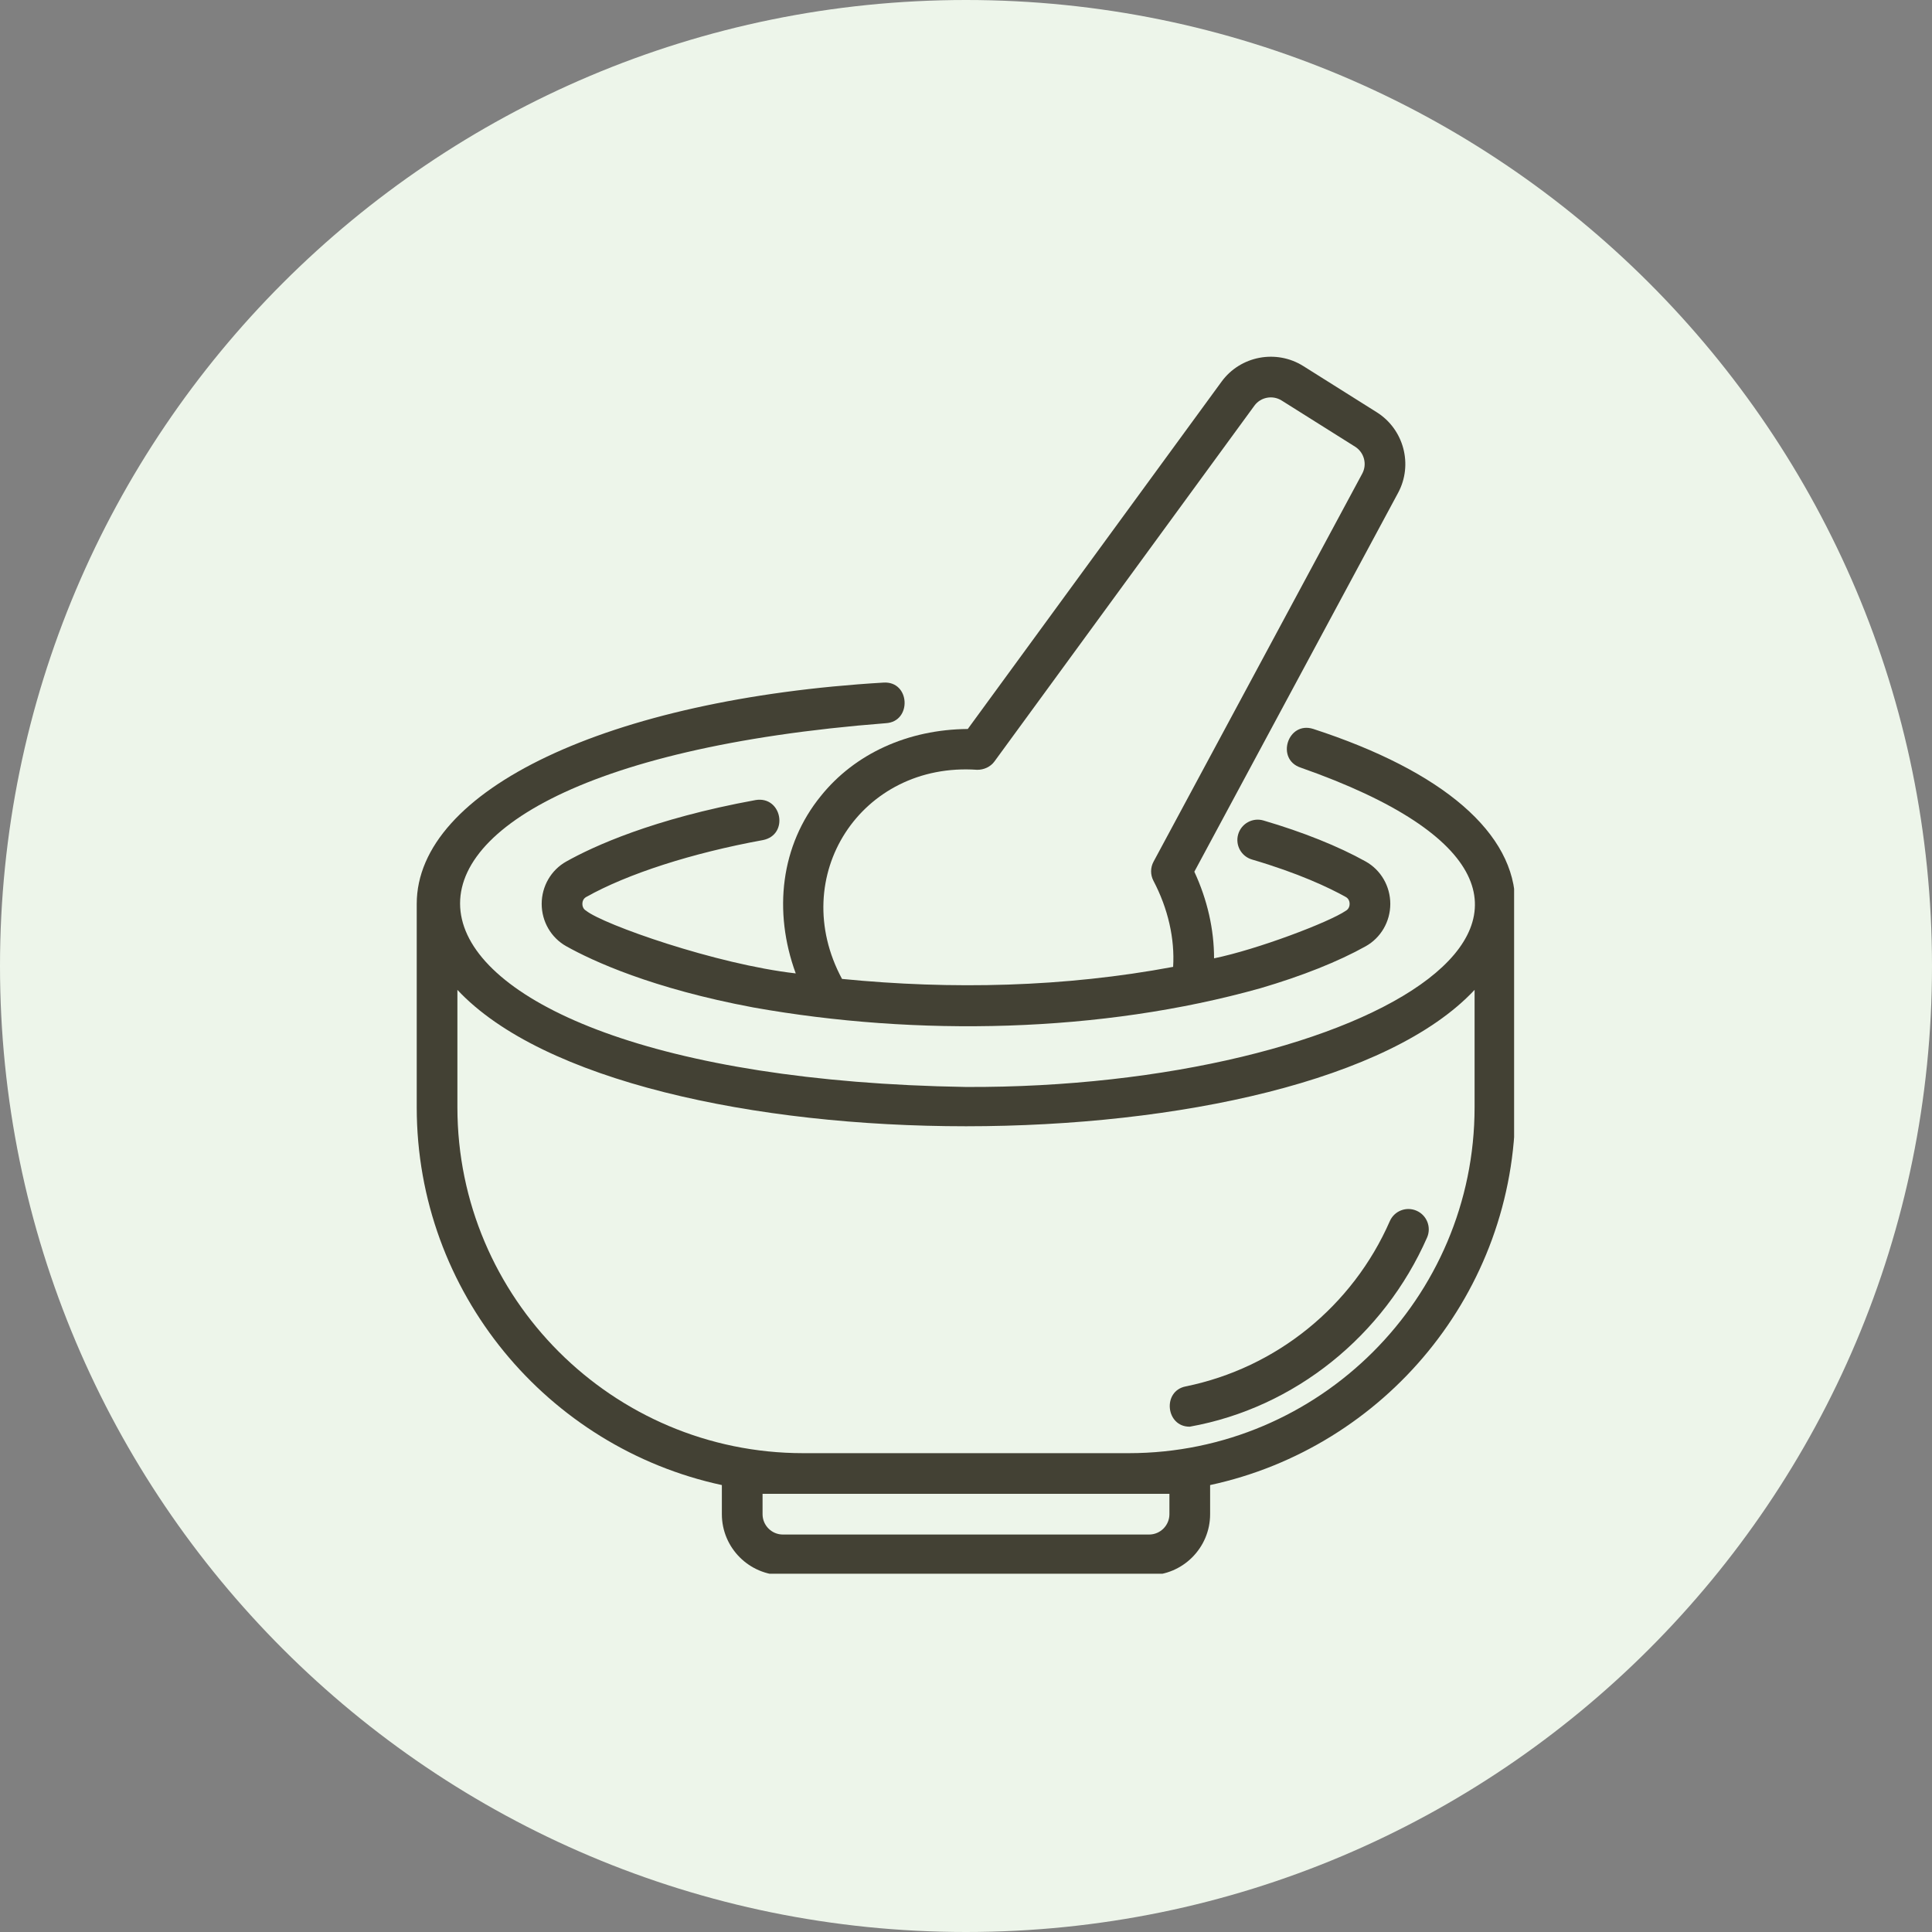
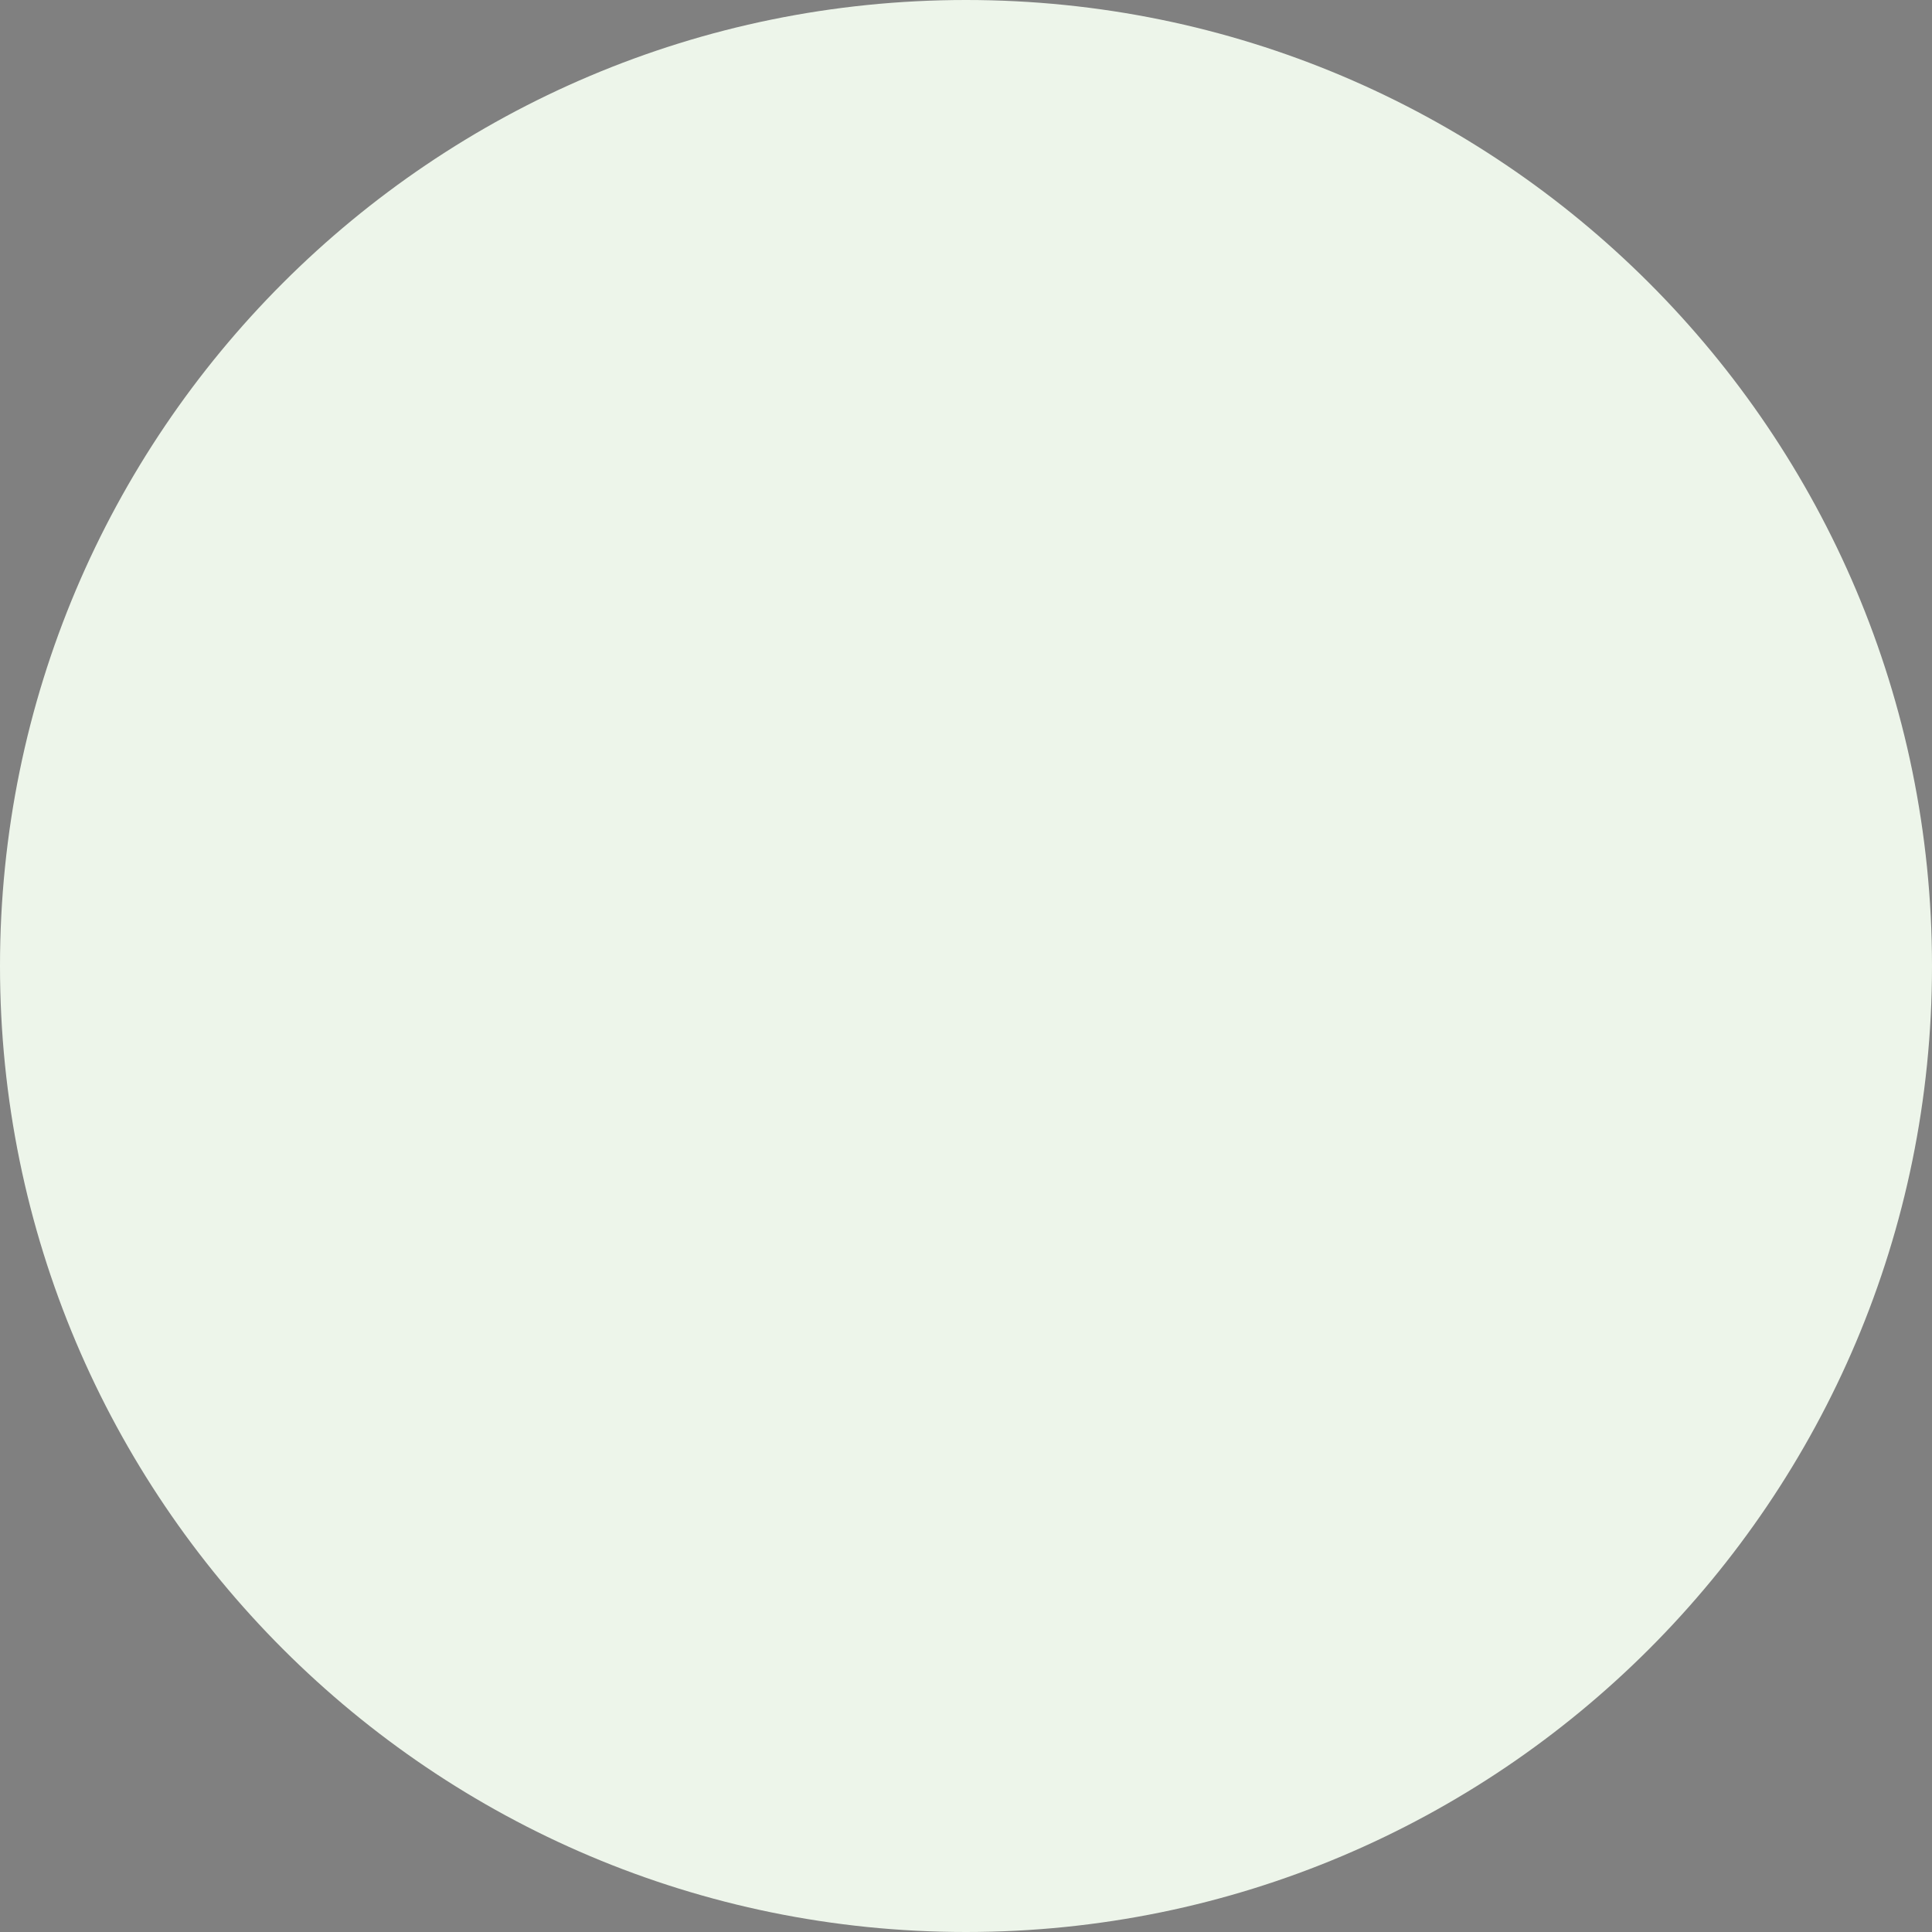
<svg xmlns="http://www.w3.org/2000/svg" width="500" zoomAndPan="magnify" viewBox="0 0 375 375" height="500" preserveAspectRatio="xMidYMid meet" version="1.0">
  <rect x="0" y="0" width="375" height="375" fill="#808080" stroke="none" />
  <defs>
    <clipPath id="0fb654be99">
      <path d="M 187.5 0 C 83.945 0 0 83.945 0 187.5 C 0 291.055 83.945 375 187.5 375 C 291.055 375 375 291.055 375 187.5 C 375 83.945 291.055 0 187.5 0 Z M 187.5 0 " clip-rule="nonzero" />
    </clipPath>
    <clipPath id="590fd71cbc">
      <path d="M 0 0 L 375 0 L 375 375 L 0 375 Z M 0 0 " clip-rule="nonzero" />
    </clipPath>
    <clipPath id="d85885ac18">
      <path d="M 187.5 0 C 83.945 0 0 83.945 0 187.5 C 0 291.055 83.945 375 187.5 375 C 291.055 375 375 291.055 375 187.5 C 375 83.945 291.055 0 187.5 0 Z M 187.5 0 " clip-rule="nonzero" />
    </clipPath>
    <clipPath id="aa9cb76548">
      <rect x="0" width="375" y="0" height="375" />
    </clipPath>
    <clipPath id="7113c081a4">
-       <path d="M 80.887 132 L 293.887 132 L 293.887 305.457 L 80.887 305.457 Z M 80.887 132 " clip-rule="nonzero" />
-     </clipPath>
+       </clipPath>
    <clipPath id="4bbe0a6a90">
-       <path d="M 105 69.207 L 273 69.207 L 273 200 L 105 200 Z M 105 69.207 " clip-rule="nonzero" />
-     </clipPath>
+       </clipPath>
  </defs>
  <g clip-path="url(#0fb654be99)">
    <g transform="matrix(1, 0, 0, 1, 0, 0)">
      <g clip-path="url(#aa9cb76548)">
        <g clip-path="url(#590fd71cbc)">
          <g clip-path="url(#d85885ac18)">
            <rect x="-82.5" width="540" fill="#edf5ea" height="540" y="-82.5" fill-opacity="1" />
          </g>
        </g>
      </g>
    </g>
  </g>
-   <path fill="#434134" d="M 230.93 276.918 C 251.348 273.27 268.633 259.203 276.992 240.207 C 277.867 238.211 276.957 235.879 274.957 235.004 C 272.945 234.121 270.629 235.039 269.758 237.035 C 262.527 253.535 247.719 265.52 230.148 269.102 C 225.551 269.996 226.281 276.965 230.93 276.918 Z M 230.93 276.918 " fill-opacity="1" fill-rule="nonzero" />
  <g clip-path="url(#7113c081a4)">
    <path fill="#434134" d="M 254.898 141.484 C 249.938 139.914 247.578 147.371 252.453 148.992 C 327.414 175.285 265.289 211.312 187.5 210.98 C 66.98 209.004 52.293 149.676 171.941 140.371 C 177.047 140.082 176.691 132.148 171.469 132.492 C 118.137 135.656 80.887 153.32 80.887 175.445 L 80.887 214.93 C 80.887 250.879 106.309 280.973 140.113 288.25 L 140.113 293.902 C 140.113 300.434 145.43 305.75 151.961 305.75 L 223.035 305.75 C 229.57 305.75 234.883 300.434 234.883 293.902 L 234.883 288.25 C 268.688 280.973 294.113 250.879 294.113 214.93 L 294.113 175.445 C 294.113 161.777 280.188 149.715 254.898 141.484 Z M 226.984 293.902 C 226.984 296.078 225.215 297.852 223.035 297.852 L 151.961 297.852 C 149.781 297.852 148.012 296.078 148.012 293.902 L 148.012 289.953 L 226.984 289.953 Z M 286.215 214.93 C 286.215 251.945 256.102 282.059 219.086 282.059 L 155.91 282.059 C 118.895 282.059 88.781 251.945 88.781 214.93 L 88.781 192.133 C 121.793 227.445 253.25 227.418 286.215 192.133 Z M 286.215 214.93 " fill-opacity="1" fill-rule="nonzero" />
  </g>
  <g clip-path="url(#4bbe0a6a90)">
    <path fill="#434134" d="M 159.324 154.504 C 151.551 164.051 150.031 176.863 154.453 188.938 C 138.906 187.16 117.07 179.426 113.77 176.773 C 113.109 176.406 113.039 175.723 113.039 175.445 C 113.039 175.164 113.109 174.48 113.773 174.109 C 121.812 169.598 134.32 165.57 148.09 163.059 C 153.191 162.039 151.777 154.453 146.668 155.289 C 126.691 158.934 115.062 164.332 109.914 167.219 C 106.969 168.867 105.141 172.016 105.141 175.445 C 105.141 178.871 106.969 182.02 109.918 183.668 C 115.031 186.527 126.559 191.871 146.246 195.551 C 178.004 201.207 213.633 200.508 244.602 191.828 C 252.711 189.453 259.793 186.629 265.082 183.668 C 268.031 182.02 269.855 178.871 269.855 175.445 C 269.855 172.016 268.031 168.867 265.078 167.215 C 259.781 164.262 252.918 161.508 245.23 159.254 C 243.141 158.641 240.945 159.844 240.332 161.934 C 239.719 164.027 240.918 166.219 243.012 166.832 C 252.016 169.477 257.891 172.25 261.227 174.109 C 261.887 174.48 261.961 175.164 261.961 175.445 C 261.961 175.723 261.887 176.406 261.227 176.777 C 257.926 179.02 244.062 184.285 235.648 186.012 C 235.652 180.418 234.352 174.645 231.82 169.199 L 271.371 95.656 C 274.309 90.195 272.492 83.328 267.23 80.02 L 252.98 71.059 C 247.715 67.746 240.746 69.082 237.102 74.082 L 187.844 141.496 C 176.242 141.586 165.93 146.273 159.324 154.504 Z M 189.668 149.418 C 190.945 149.43 192.242 148.867 193.016 147.805 L 243.48 78.738 C 244.699 77.07 247.023 76.641 248.773 77.742 L 263.023 86.703 C 264.781 87.809 265.391 90.098 264.418 91.914 L 223.898 167.258 C 223.277 168.41 223.273 169.801 223.883 170.961 C 226.723 176.367 228.043 182.203 227.703 187.668 C 206.625 191.617 184.742 192.117 163.434 190.008 C 152.703 170.07 167.137 147.848 189.668 149.418 Z M 189.668 149.418 " fill-opacity="1" fill-rule="nonzero" />
  </g>
</svg>